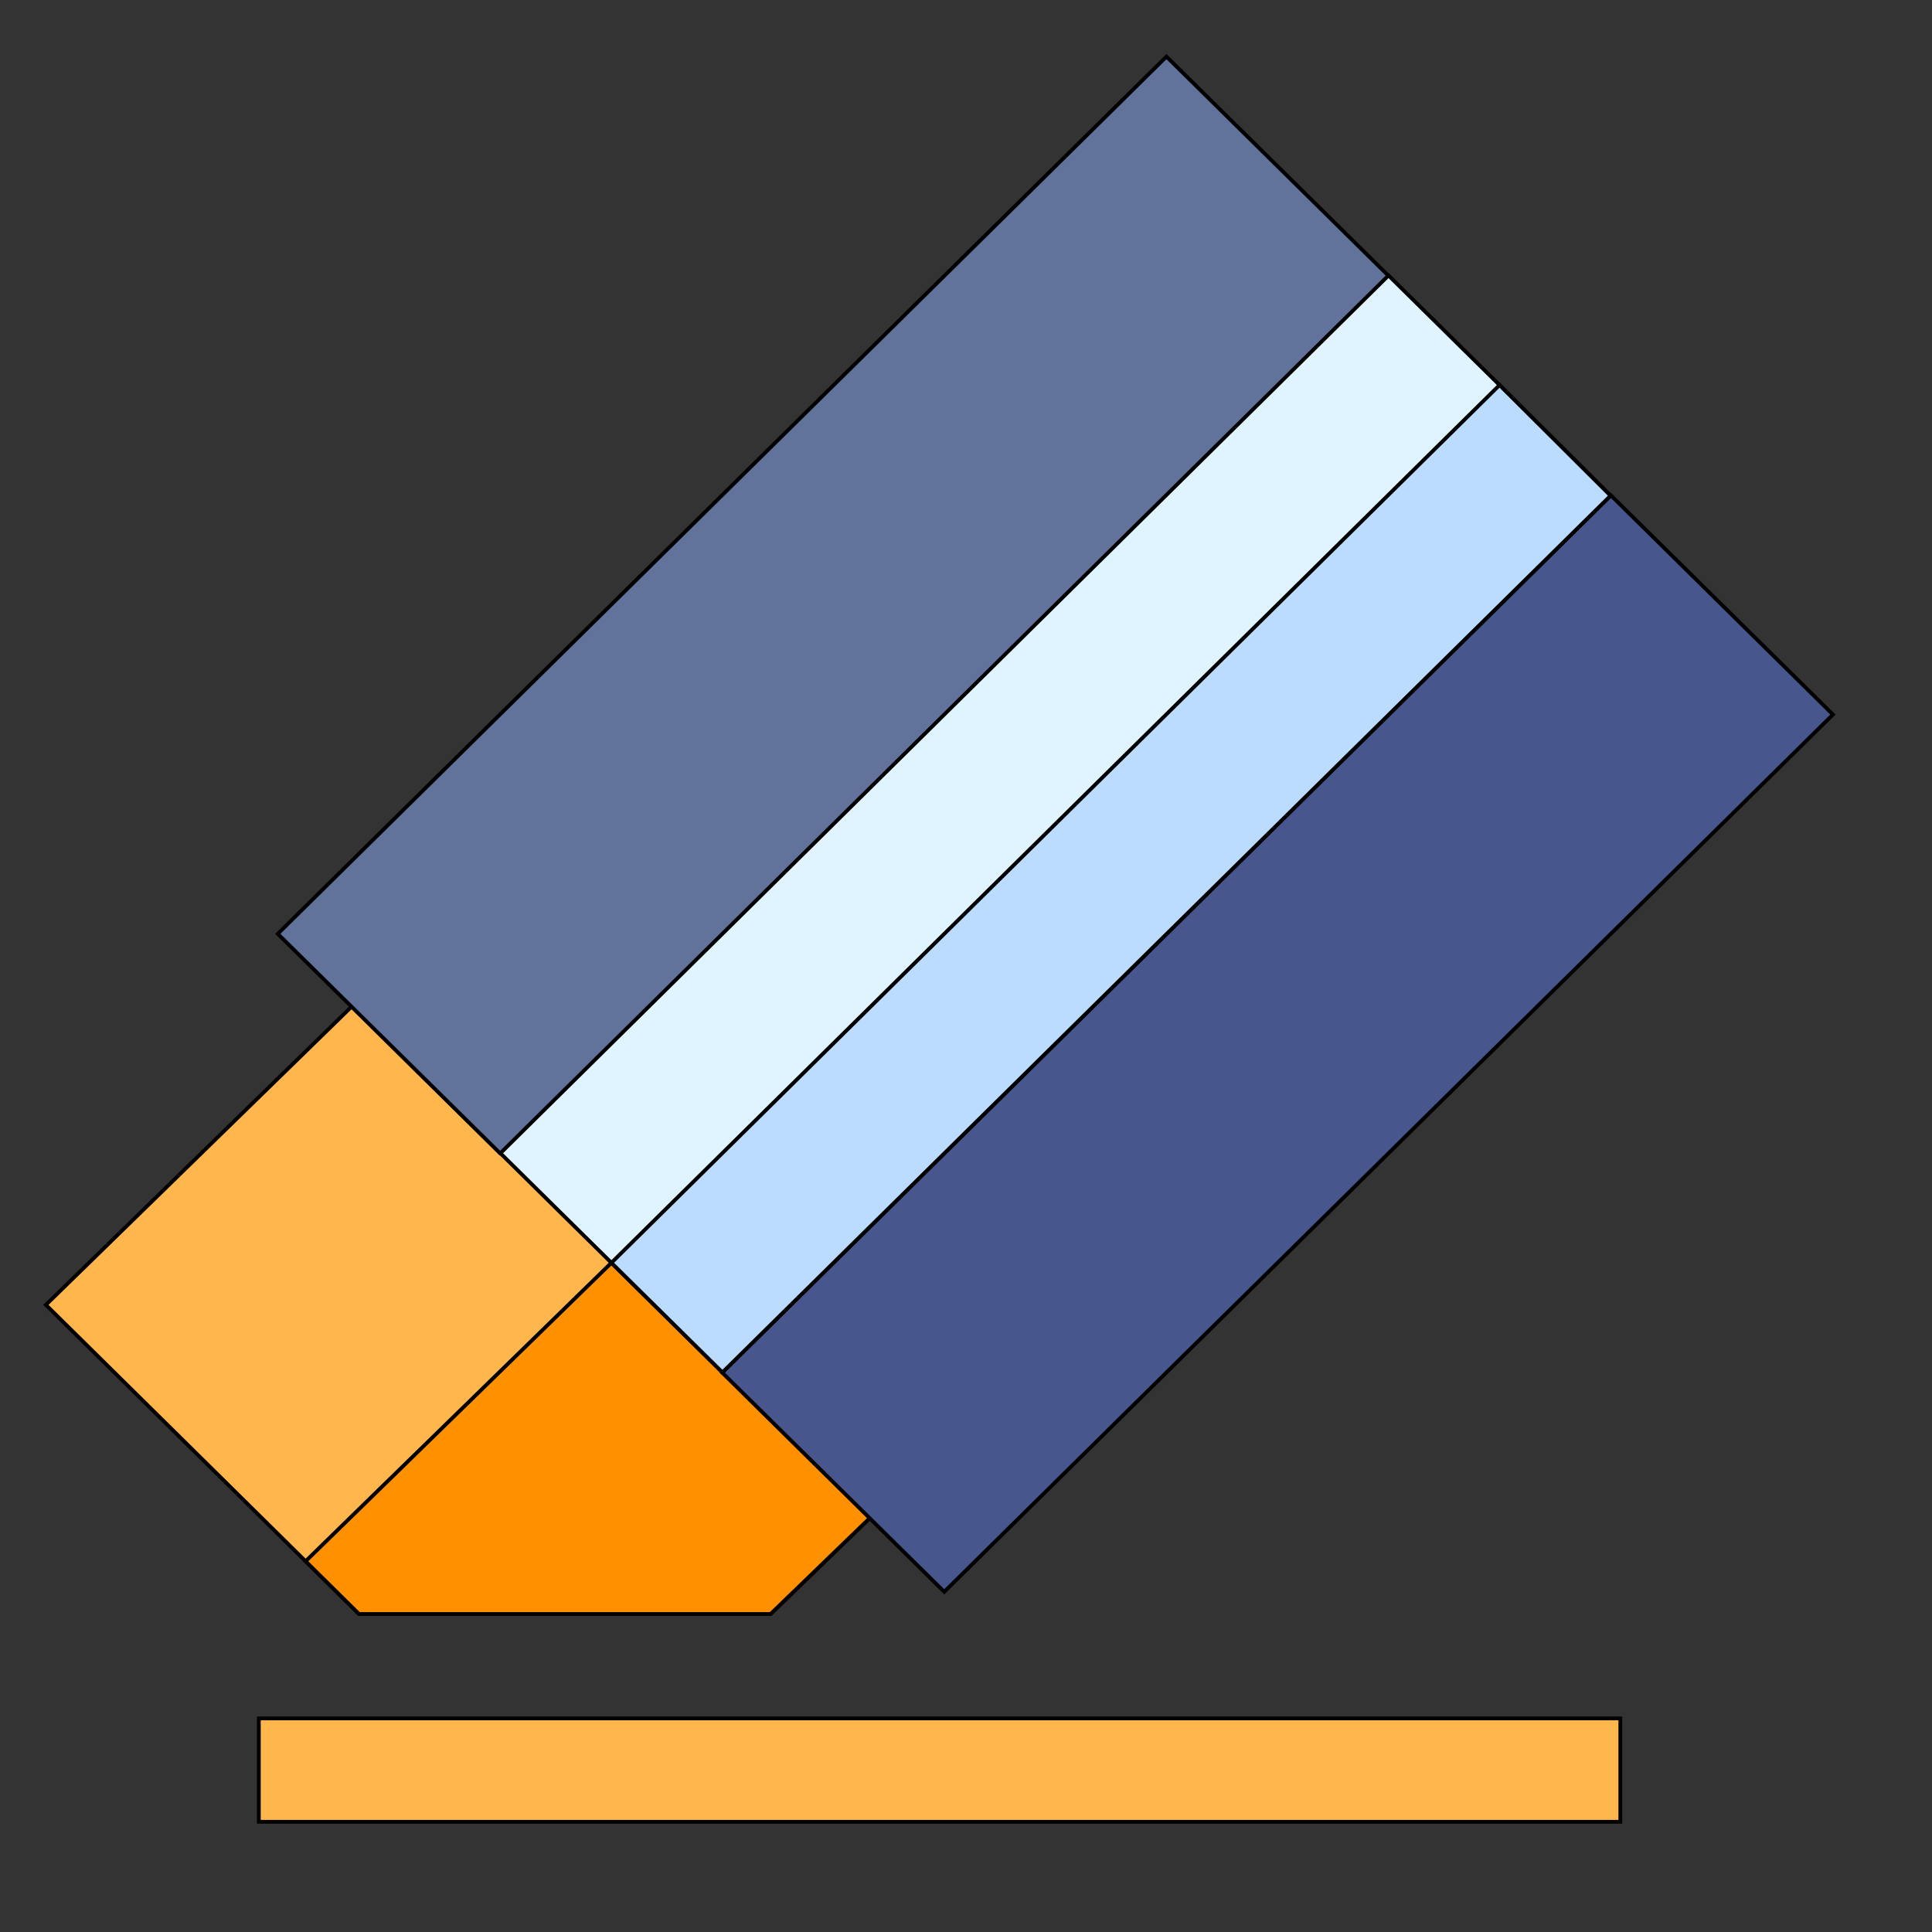
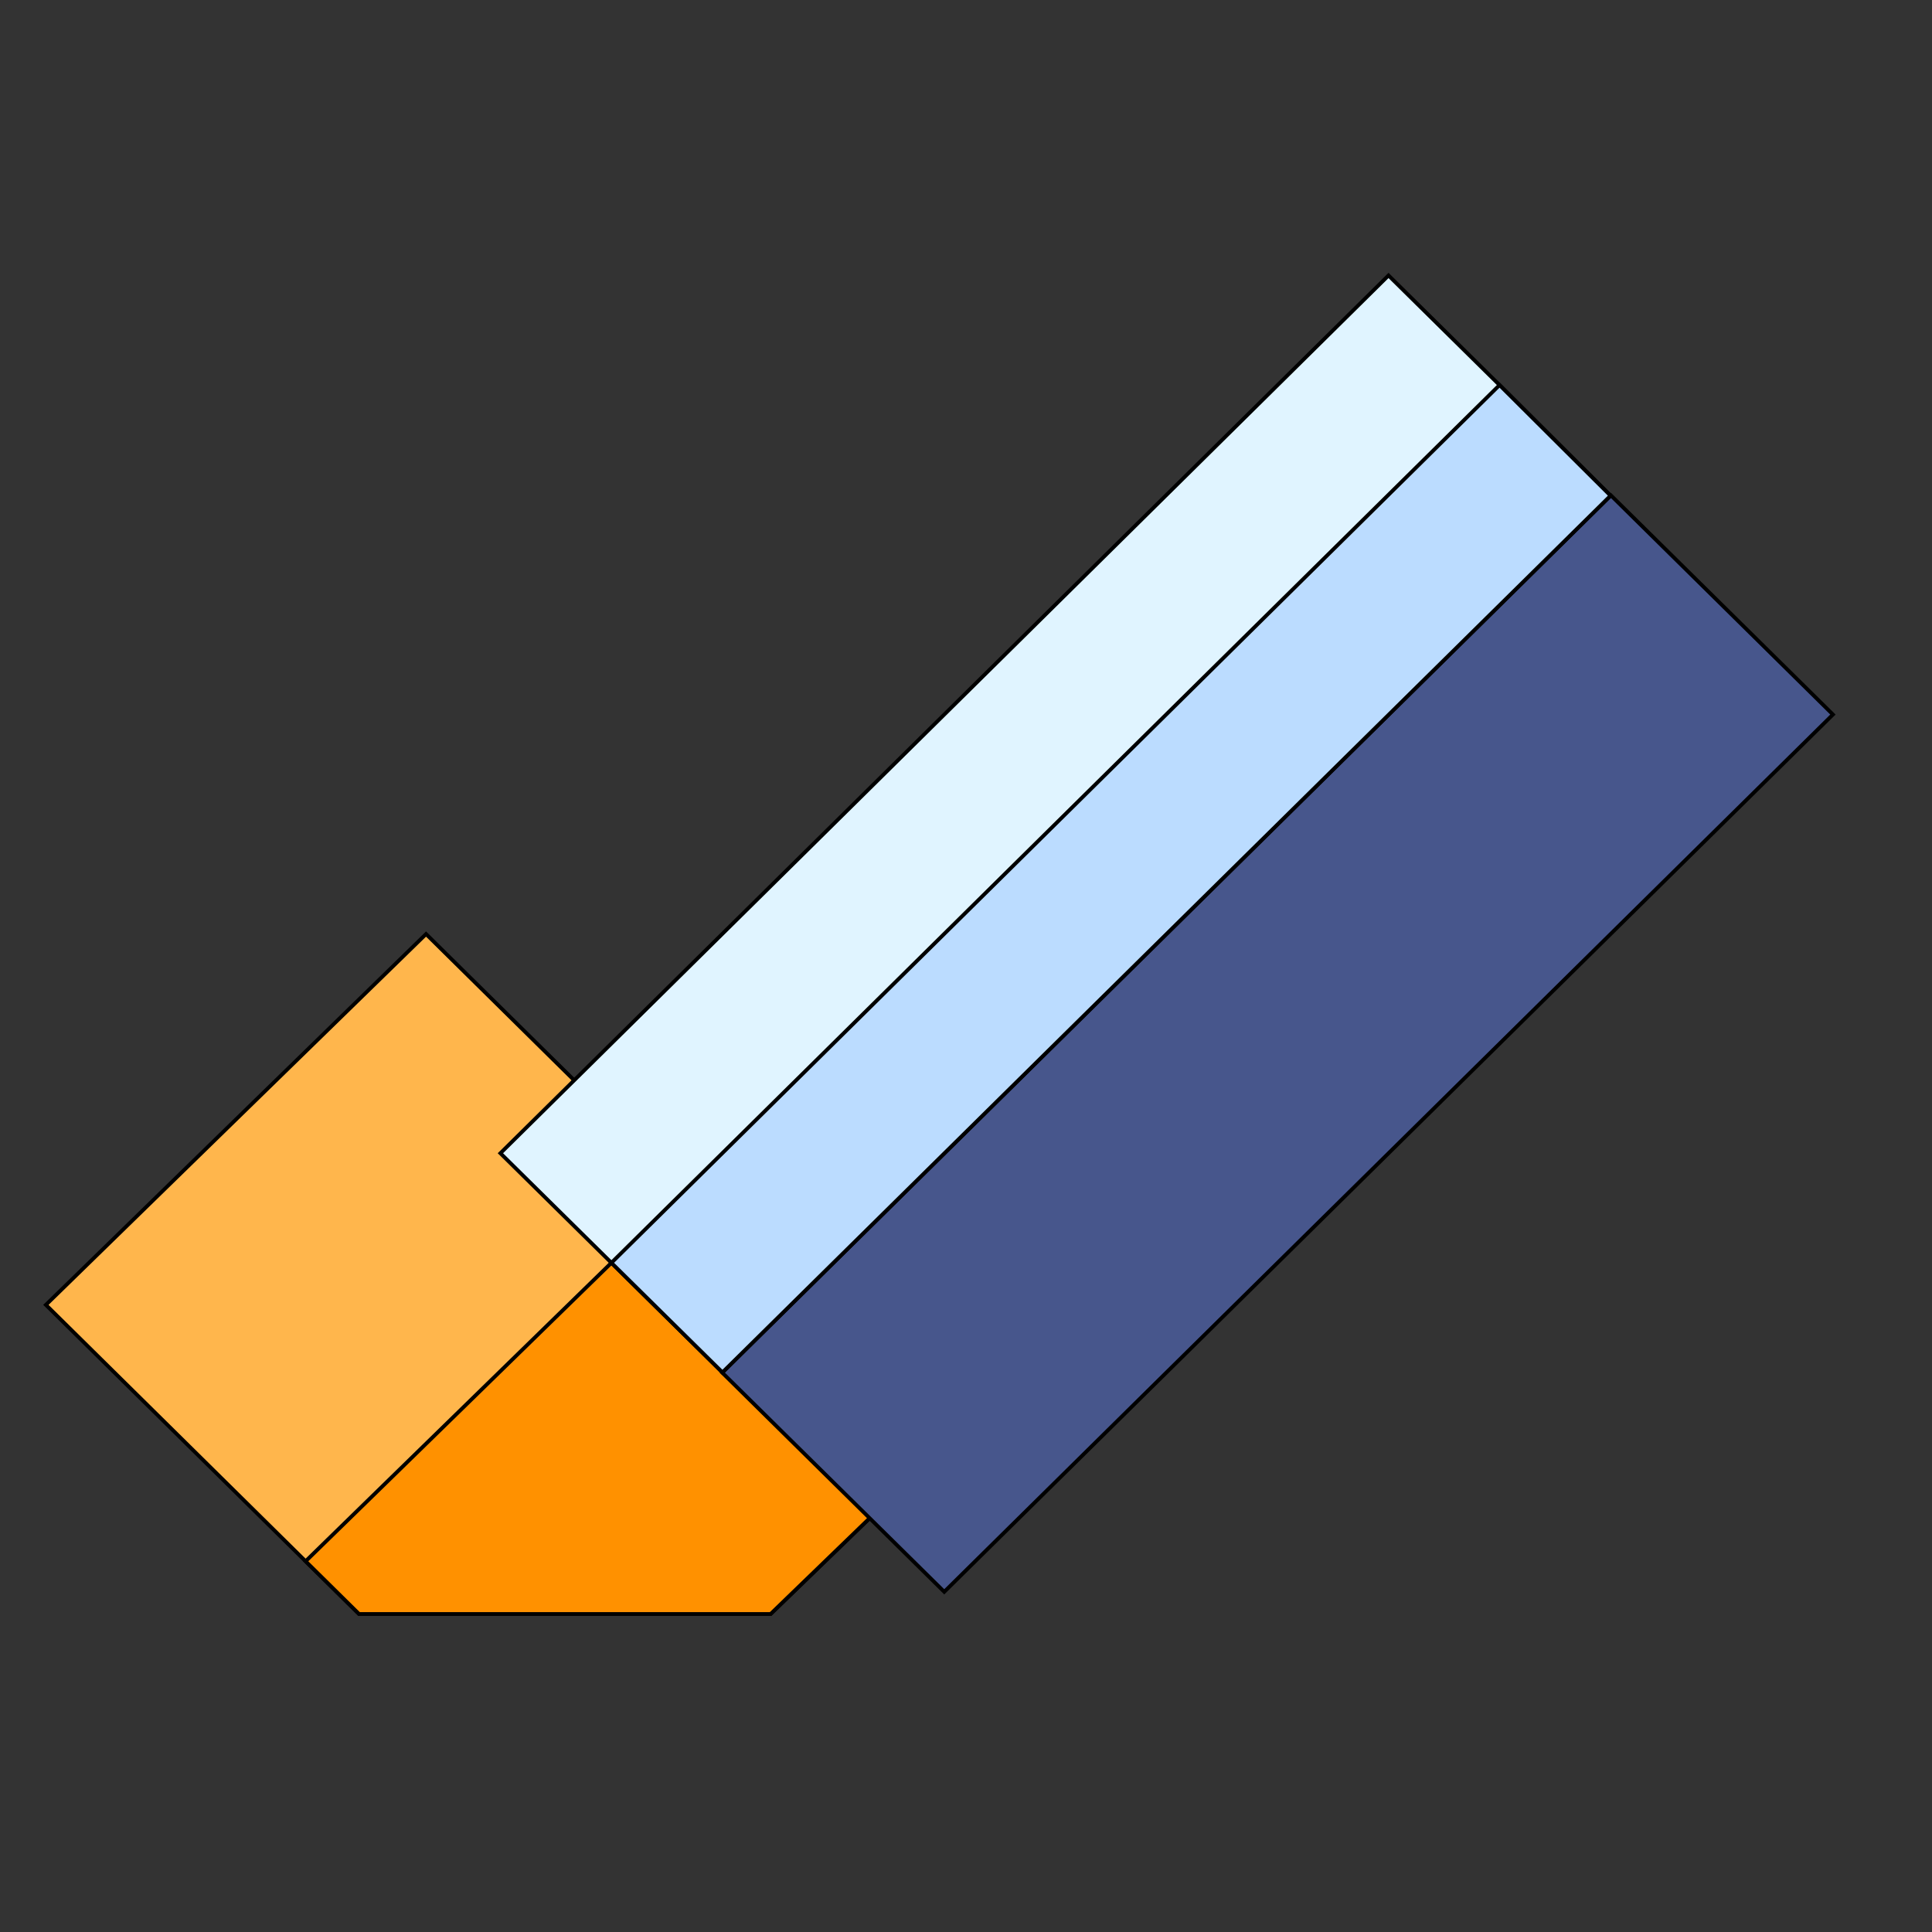
<svg xmlns="http://www.w3.org/2000/svg" width="512" height="512">
  <rect width="100%" height="100%" fill="#333333" stroke="none" />
  <g>
    <title>background</title>
    <rect fill="none" id="canvas_background" height="602" width="802" y="-1" x="-1" />
  </g>
  <g>
    <title>Layer 1</title>
    <g stroke="null" id="svg_1">
      <g stroke="null" id="svg_2">
        <path stroke="null" id="svg_3" fill="#FFB64C" d="m181.46,315.205l-68.553,-67.676l-100.75,98.271l82.986,81.922l109.075,0l46.072,-44.568l-68.83,-67.949z" />
        <polygon stroke="null" id="svg_4" fill="#FF9100" points="250.291,383.154 204.218,427.723 95.142,427.723 80.988,413.749 162.03,334.658 181.46,315.205 " />
        <polygon stroke="null" id="svg_5" fill="#47568C" points="426.868,131.238 264.066,237.154 191.361,363.726 250.236,421.85 485.746,189.36 " />
-         <polygon stroke="null" id="svg_6" fill="#61729B" points="309.12,15 73.612,247.476 132.492,305.607 271.124,223.545 367.991,73.115 " />
        <polygon stroke="null" id="svg_7" fill="#E0F4FF" points="426.813,131.358 191.451,363.7 132.611,305.615 367.971,72.999 397.392,102.041 " />
        <g stroke="null" id="svg_8">
-           <rect stroke="null" id="svg_9" fill="#FFB64C" height="27.398" width="360.812" y="455.397" x="68.591" />
-         </g>
+           </g>
        <polygon stroke="null" id="svg_10" fill="#BBDCFF" points="426.813,131.358 191.451,363.7 162.03,334.658 397.392,102.041 " />
      </g>
    </g>
  </g>
</svg>